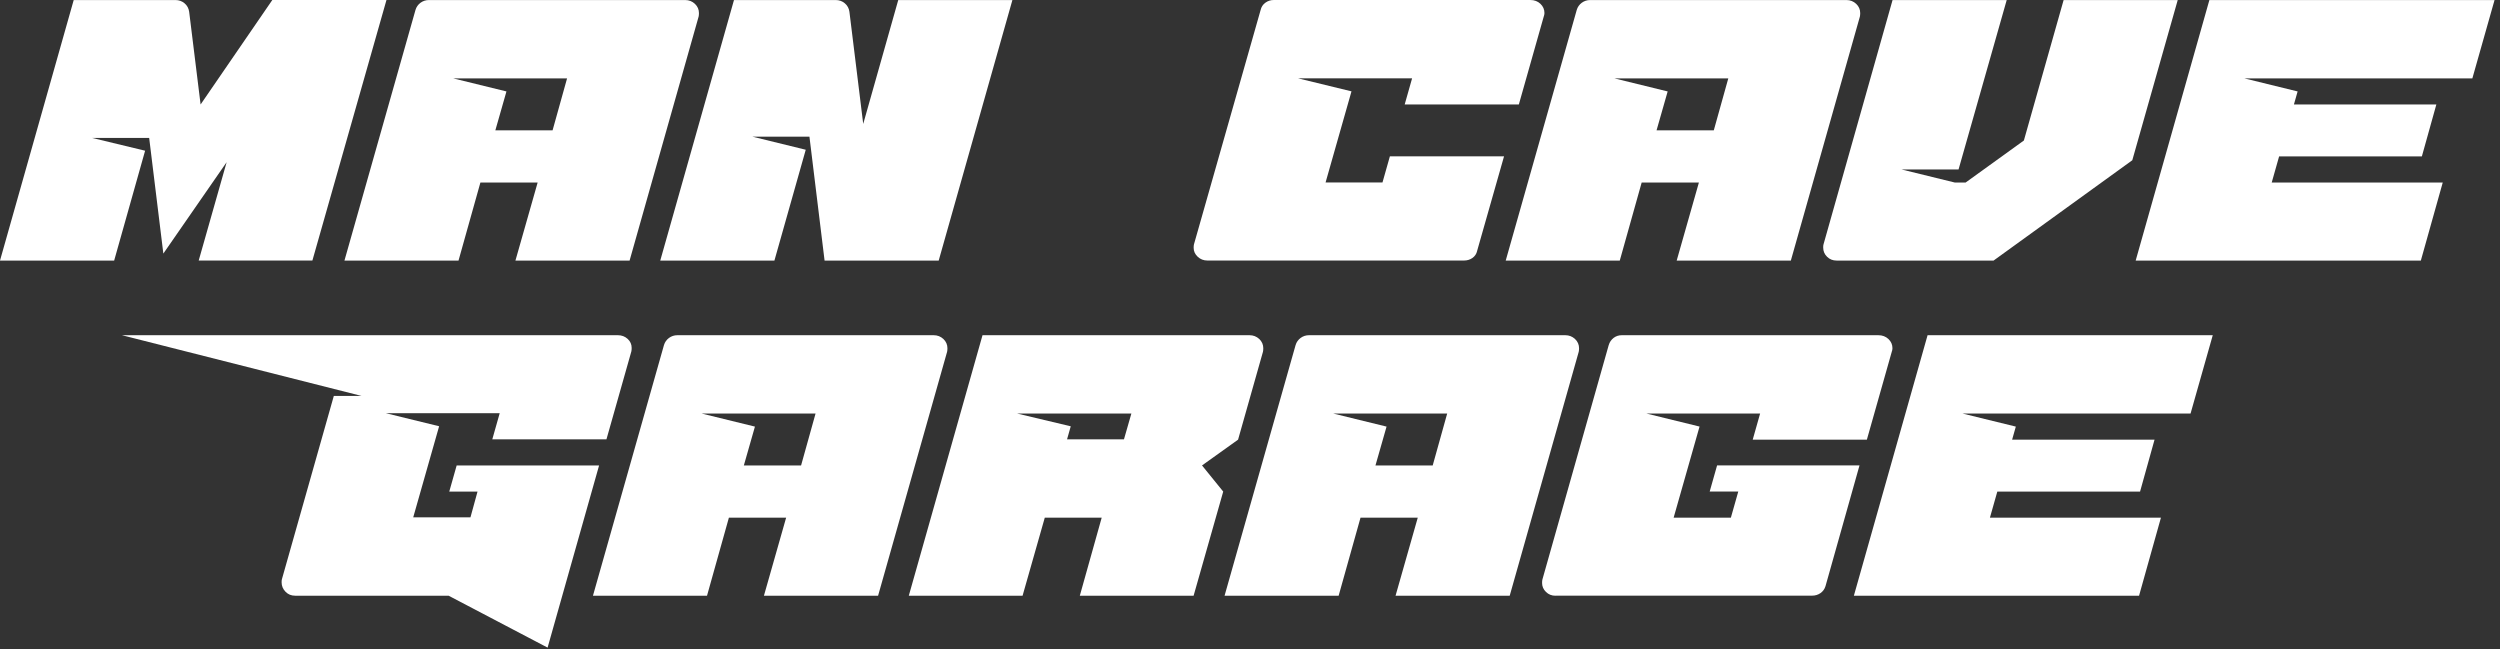
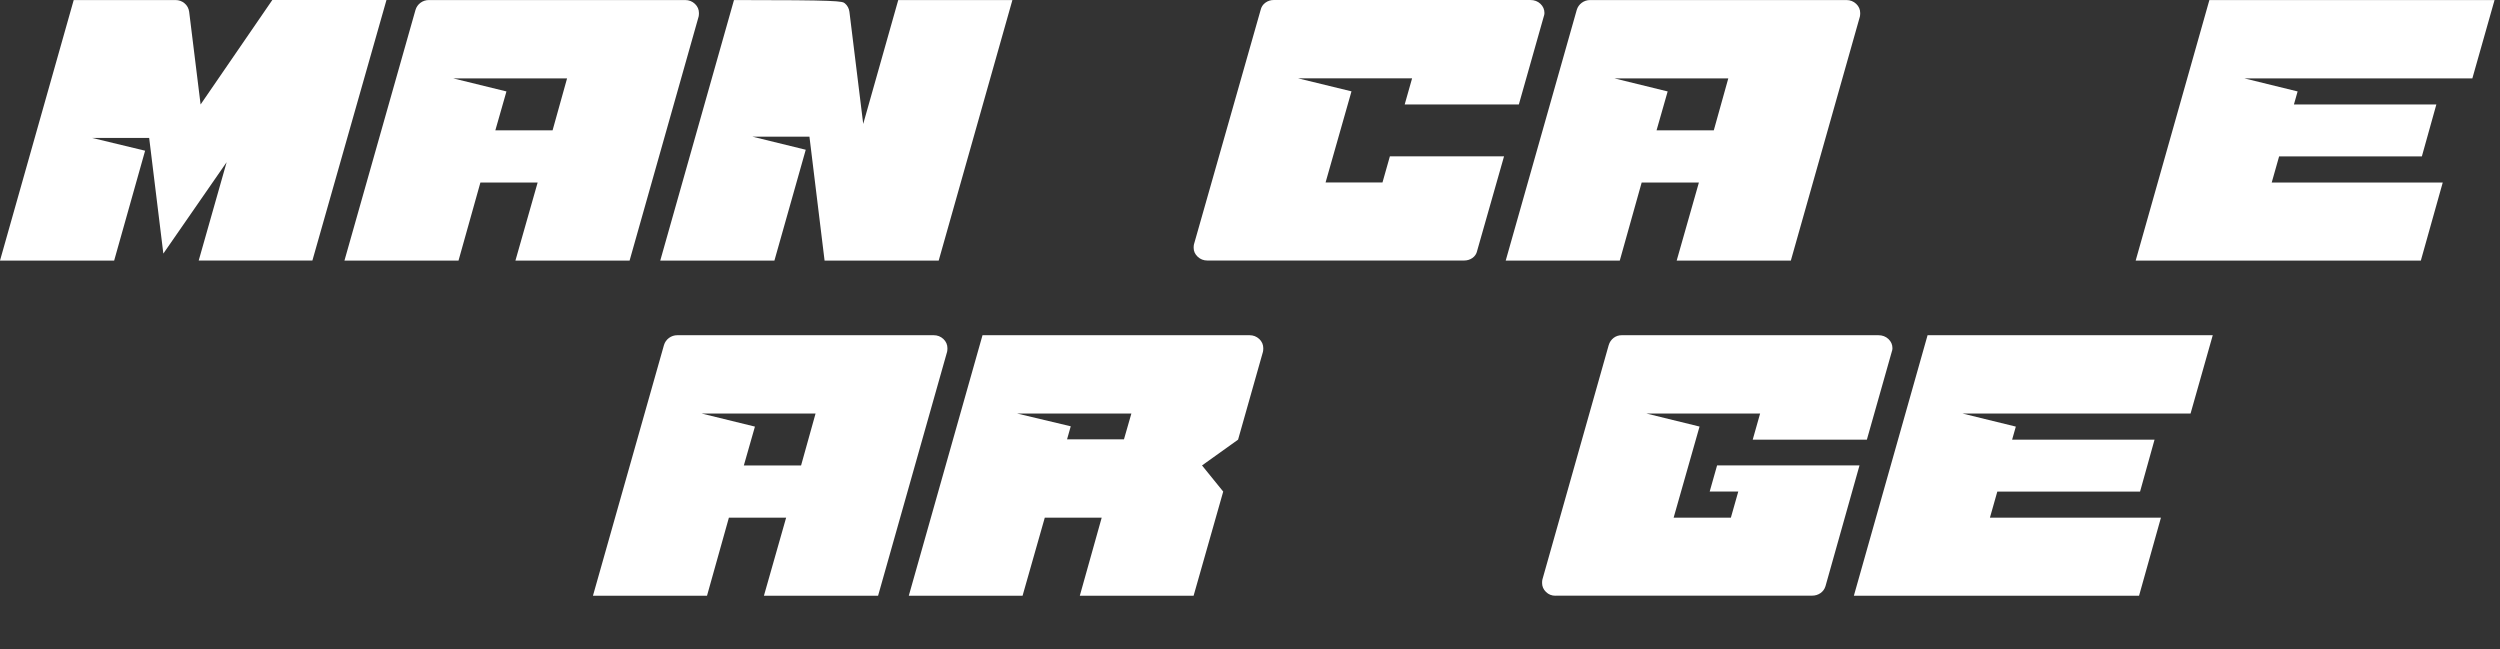
<svg xmlns="http://www.w3.org/2000/svg" fill="none" height="100%" overflow="visible" preserveAspectRatio="none" style="display: block;" viewBox="0 0 231 60" width="100%">
  <rect x="0" y="0" width="231" height="60" fill="#333333" stroke="none" />
  <g id="text">
    <path d="M18.359 24.077L20.942 14.985L15.093 23.43L13.784 12.748H8.526L13.408 13.925L10.548 24.077H0L6.811 0.004H16.204C16.538 0.004 16.82 0.105 17.06 0.311C17.299 0.518 17.436 0.777 17.479 1.092L18.535 9.654L25.162 0H35.71L28.865 24.073H18.351L18.359 24.077Z" fill="white" id="Vector" />
    <path d="M42.375 24.077H31.827L38.391 0.918C38.472 0.643 38.63 0.425 38.856 0.255C39.083 0.089 39.344 0.004 39.635 0.004H63.309C63.659 0.004 63.963 0.121 64.211 0.356C64.459 0.591 64.583 0.878 64.583 1.209C64.583 1.347 64.57 1.456 64.553 1.533L58.174 24.077H47.626L49.678 16.866H44.389L42.367 24.077H42.375ZM41.879 7.244L46.796 8.449L45.77 12.041H51.059L52.397 7.244H41.884H41.879Z" fill="white" id="Vector_2" />
-     <path d="M86.739 24.077H76.191L74.793 12.631H69.534L74.451 13.836L71.556 24.077H61.008L67.82 0.004H77.213C77.546 0.004 77.829 0.105 78.068 0.311C78.308 0.518 78.444 0.777 78.487 1.092L79.761 11.45L82.998 0.004H93.546L86.735 24.077H86.739Z" fill="white" id="Vector_3" />
+     <path d="M86.739 24.077H76.191L74.793 12.631H69.534L74.451 13.836L71.556 24.077H61.008L67.82 0.004C77.546 0.004 77.829 0.105 78.068 0.311C78.308 0.518 78.444 0.777 78.487 1.092L79.761 11.45L82.998 0.004H93.546L86.735 24.077H86.739Z" fill="white" id="Vector_3" />
    <path d="M136.486 23.192C136.421 23.467 136.276 23.681 136.049 23.839C135.823 23.997 135.562 24.073 135.271 24.073H111.567C111.213 24.073 110.913 23.956 110.665 23.721C110.417 23.487 110.293 23.212 110.293 22.896C110.293 22.759 110.302 22.65 110.323 22.573L116.484 0.914C116.548 0.639 116.69 0.421 116.92 0.251C117.147 0.085 117.408 2.59375e-05 117.699 2.59375e-05H141.402C141.774 2.59375e-05 142.087 0.117 142.335 0.352C142.583 0.586 142.707 0.874 142.707 1.205C142.707 1.266 142.702 1.319 142.689 1.367C142.677 1.416 142.664 1.468 142.642 1.529L140.342 9.65H129.794L130.478 7.236H119.93L124.877 8.441L122.483 16.858H127.742L128.426 14.443H138.974L136.486 23.183V23.192Z" fill="white" id="Vector_4" />
    <path d="M149.676 24.077H139.128L145.691 0.918C145.772 0.643 145.93 0.425 146.157 0.255C146.384 0.089 146.644 0.004 146.935 0.004H170.609C170.96 0.004 171.263 0.121 171.511 0.356C171.759 0.591 171.883 0.878 171.883 1.209C171.883 1.347 171.87 1.456 171.853 1.533L165.474 24.077H154.926L156.978 16.866H151.69L149.667 24.077H149.676ZM149.176 7.244L154.092 8.449L153.066 12.041H158.355L159.694 7.244H149.18H149.176Z" fill="white" id="Vector_5" />
-     <path d="M201.222 0.004L197.024 14.807L184.205 24.077H169.707C169.352 24.077 169.057 23.96 168.822 23.726C168.582 23.491 168.463 23.208 168.463 22.872C168.463 22.735 168.471 22.637 168.493 22.577L174.872 0.004H185.42L180.969 15.661H175.71L180.627 16.866H181.623L187.006 12.983L190.679 0.004H201.226H201.222Z" fill="white" id="Vector_6" />
    <path d="M223.686 24.077H197.336L204.147 0.004H230.497L228.445 7.244H207.384L212.3 8.449L211.958 9.654H225.119L223.78 14.451H210.59L209.906 16.866H225.709L223.686 24.077Z" fill="white" id="Vector_7" />
-     <path d="M33.448 36.595L11.266 30.973H57.092C57.443 30.973 57.746 31.087 57.994 31.313C58.242 31.54 58.366 31.819 58.366 32.15C58.366 32.288 58.353 32.397 58.336 32.474L56.036 40.595H45.488L46.172 38.181H35.658L40.575 39.386L38.181 47.803H43.47L44.124 45.421H41.512L42.196 43.006H55.356L50.597 59.84L41.452 55.043H27.265C26.91 55.043 26.616 54.921 26.38 54.675C26.141 54.428 26.021 54.141 26.021 53.805C26.021 53.667 26.03 53.57 26.051 53.51L30.844 36.587H33.456L33.448 36.595Z" fill="white" id="Vector_8" />
    <path d="M65.335 55.047H54.788L61.35 31.887C61.432 31.612 61.59 31.394 61.817 31.224C62.043 31.058 62.304 30.973 62.595 30.973H86.269C86.619 30.973 86.923 31.091 87.171 31.325C87.419 31.56 87.543 31.847 87.543 32.179C87.543 32.316 87.53 32.425 87.513 32.502L81.134 55.047H70.586L72.638 47.835H67.349L65.327 55.047H65.335ZM64.839 38.213L69.756 39.418L68.73 43.01H74.019L75.357 38.213H64.844H64.839Z" fill="white" id="Vector_9" />
    <path d="M94.486 55.047H83.972L90.784 30.973H115.454C115.804 30.973 116.108 31.091 116.356 31.325C116.604 31.56 116.728 31.847 116.728 32.179C116.728 32.316 116.715 32.425 116.698 32.502L114.398 40.624L111.067 43.006L113.025 45.421L110.289 55.043H99.775L101.797 47.831H96.538L94.486 55.043V55.047ZM93.99 38.213L98.937 39.39L98.595 40.595H103.854L104.538 38.213H93.99Z" fill="white" id="Vector_10" />
-     <path d="M123.697 55.047H113.149L119.712 31.887C119.794 31.612 119.952 31.394 120.178 31.224C120.405 31.058 120.666 30.973 120.957 30.973H144.631C144.981 30.973 145.285 31.091 145.533 31.325C145.781 31.56 145.905 31.847 145.905 32.179C145.905 32.316 145.892 32.425 145.875 32.502L139.496 55.047H128.948L131 47.835H125.711L123.689 55.047H123.697ZM123.201 38.213L128.118 39.418L127.092 43.01H132.381L133.719 38.213H123.206H123.201Z" fill="white" id="Vector_11" />
    <path d="M143.733 55.047C143.378 55.047 143.083 54.929 142.848 54.695C142.608 54.46 142.489 54.185 142.489 53.87C142.489 53.732 142.497 53.623 142.518 53.546L148.645 31.887C148.727 31.612 148.881 31.394 149.094 31.224C149.312 31.058 149.565 30.973 149.855 30.973H173.559C173.931 30.973 174.243 31.091 174.491 31.325C174.739 31.56 174.863 31.847 174.863 32.179C174.863 32.239 174.859 32.292 174.846 32.34C174.833 32.389 174.821 32.442 174.799 32.502L172.499 40.624H161.951L162.635 38.209H152.121L157.038 39.414L154.644 47.831H159.933L160.617 45.417H157.975L158.659 43.002H171.819L168.677 54.157C168.595 54.432 168.437 54.646 168.211 54.804C167.984 54.962 167.723 55.039 167.432 55.039H143.728L143.733 55.047Z" fill="white" id="Vector_12" />
    <path d="M197.648 55.047H171.297L178.108 30.973H204.459L202.407 38.213H181.345L186.262 39.418L185.92 40.624H199.08L197.742 45.421H184.552L183.868 47.835H199.67L197.648 55.047Z" fill="white" id="Vector_13" />
  </g>
</svg>